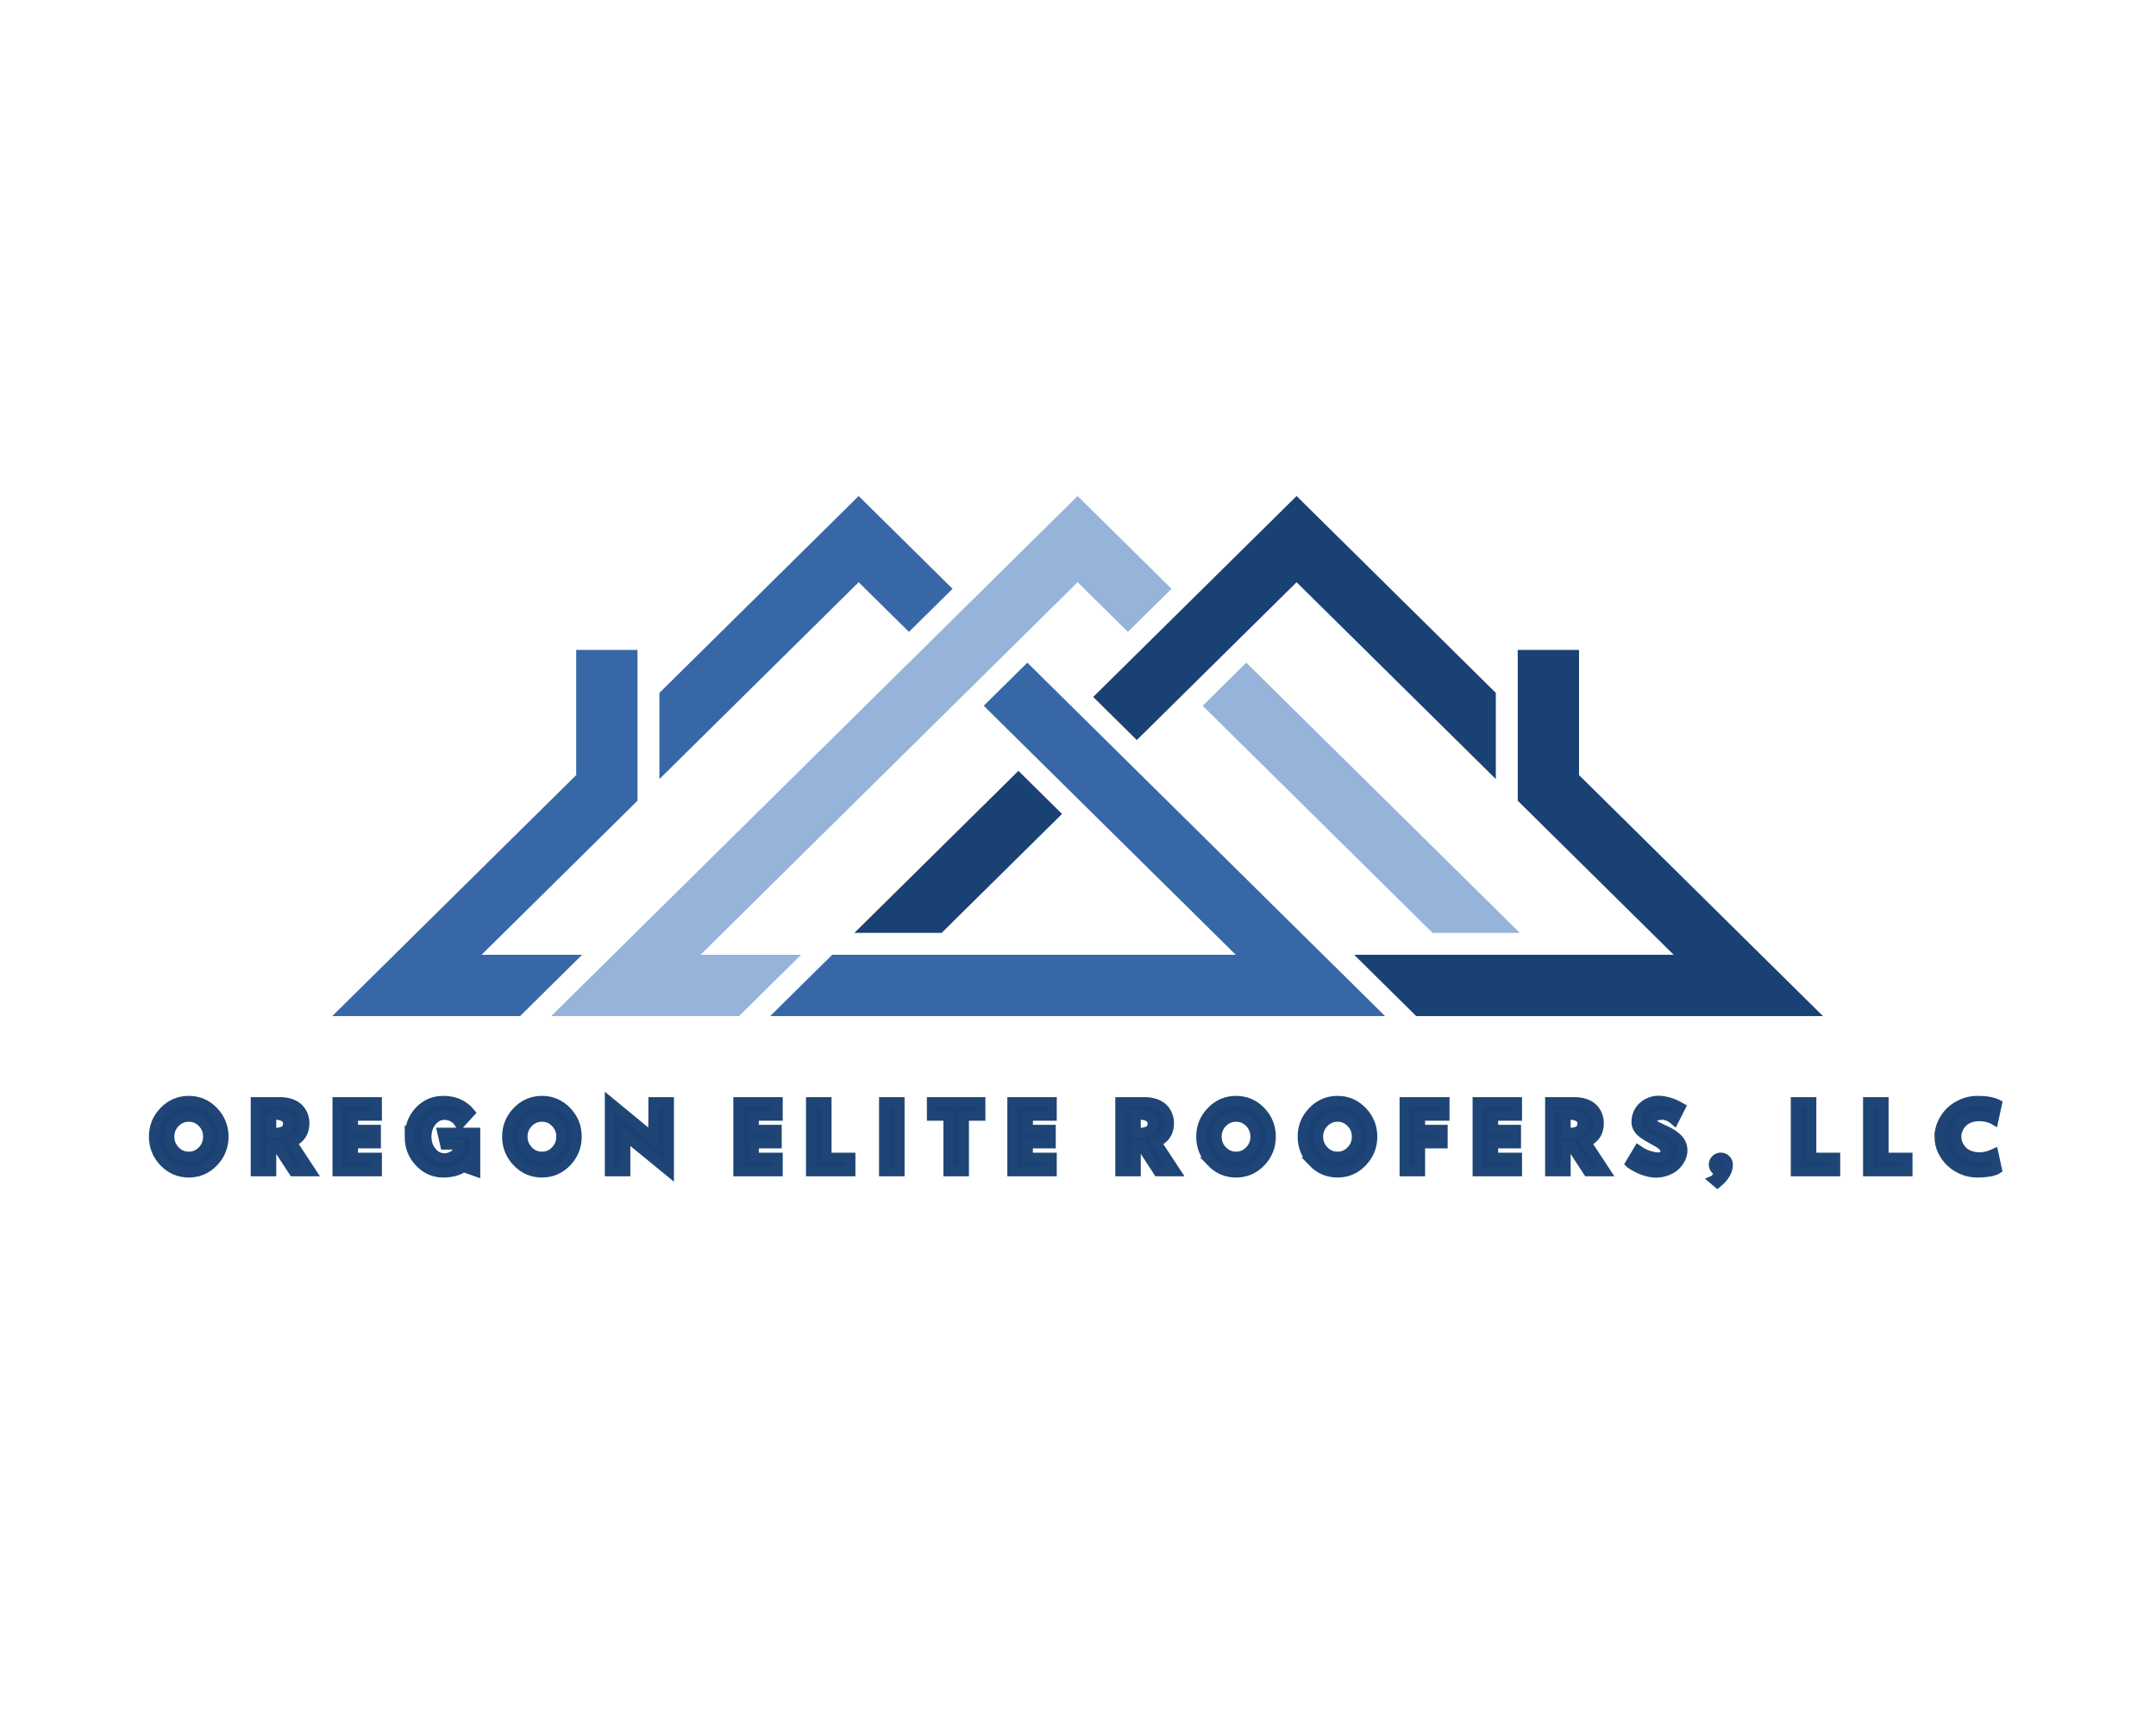
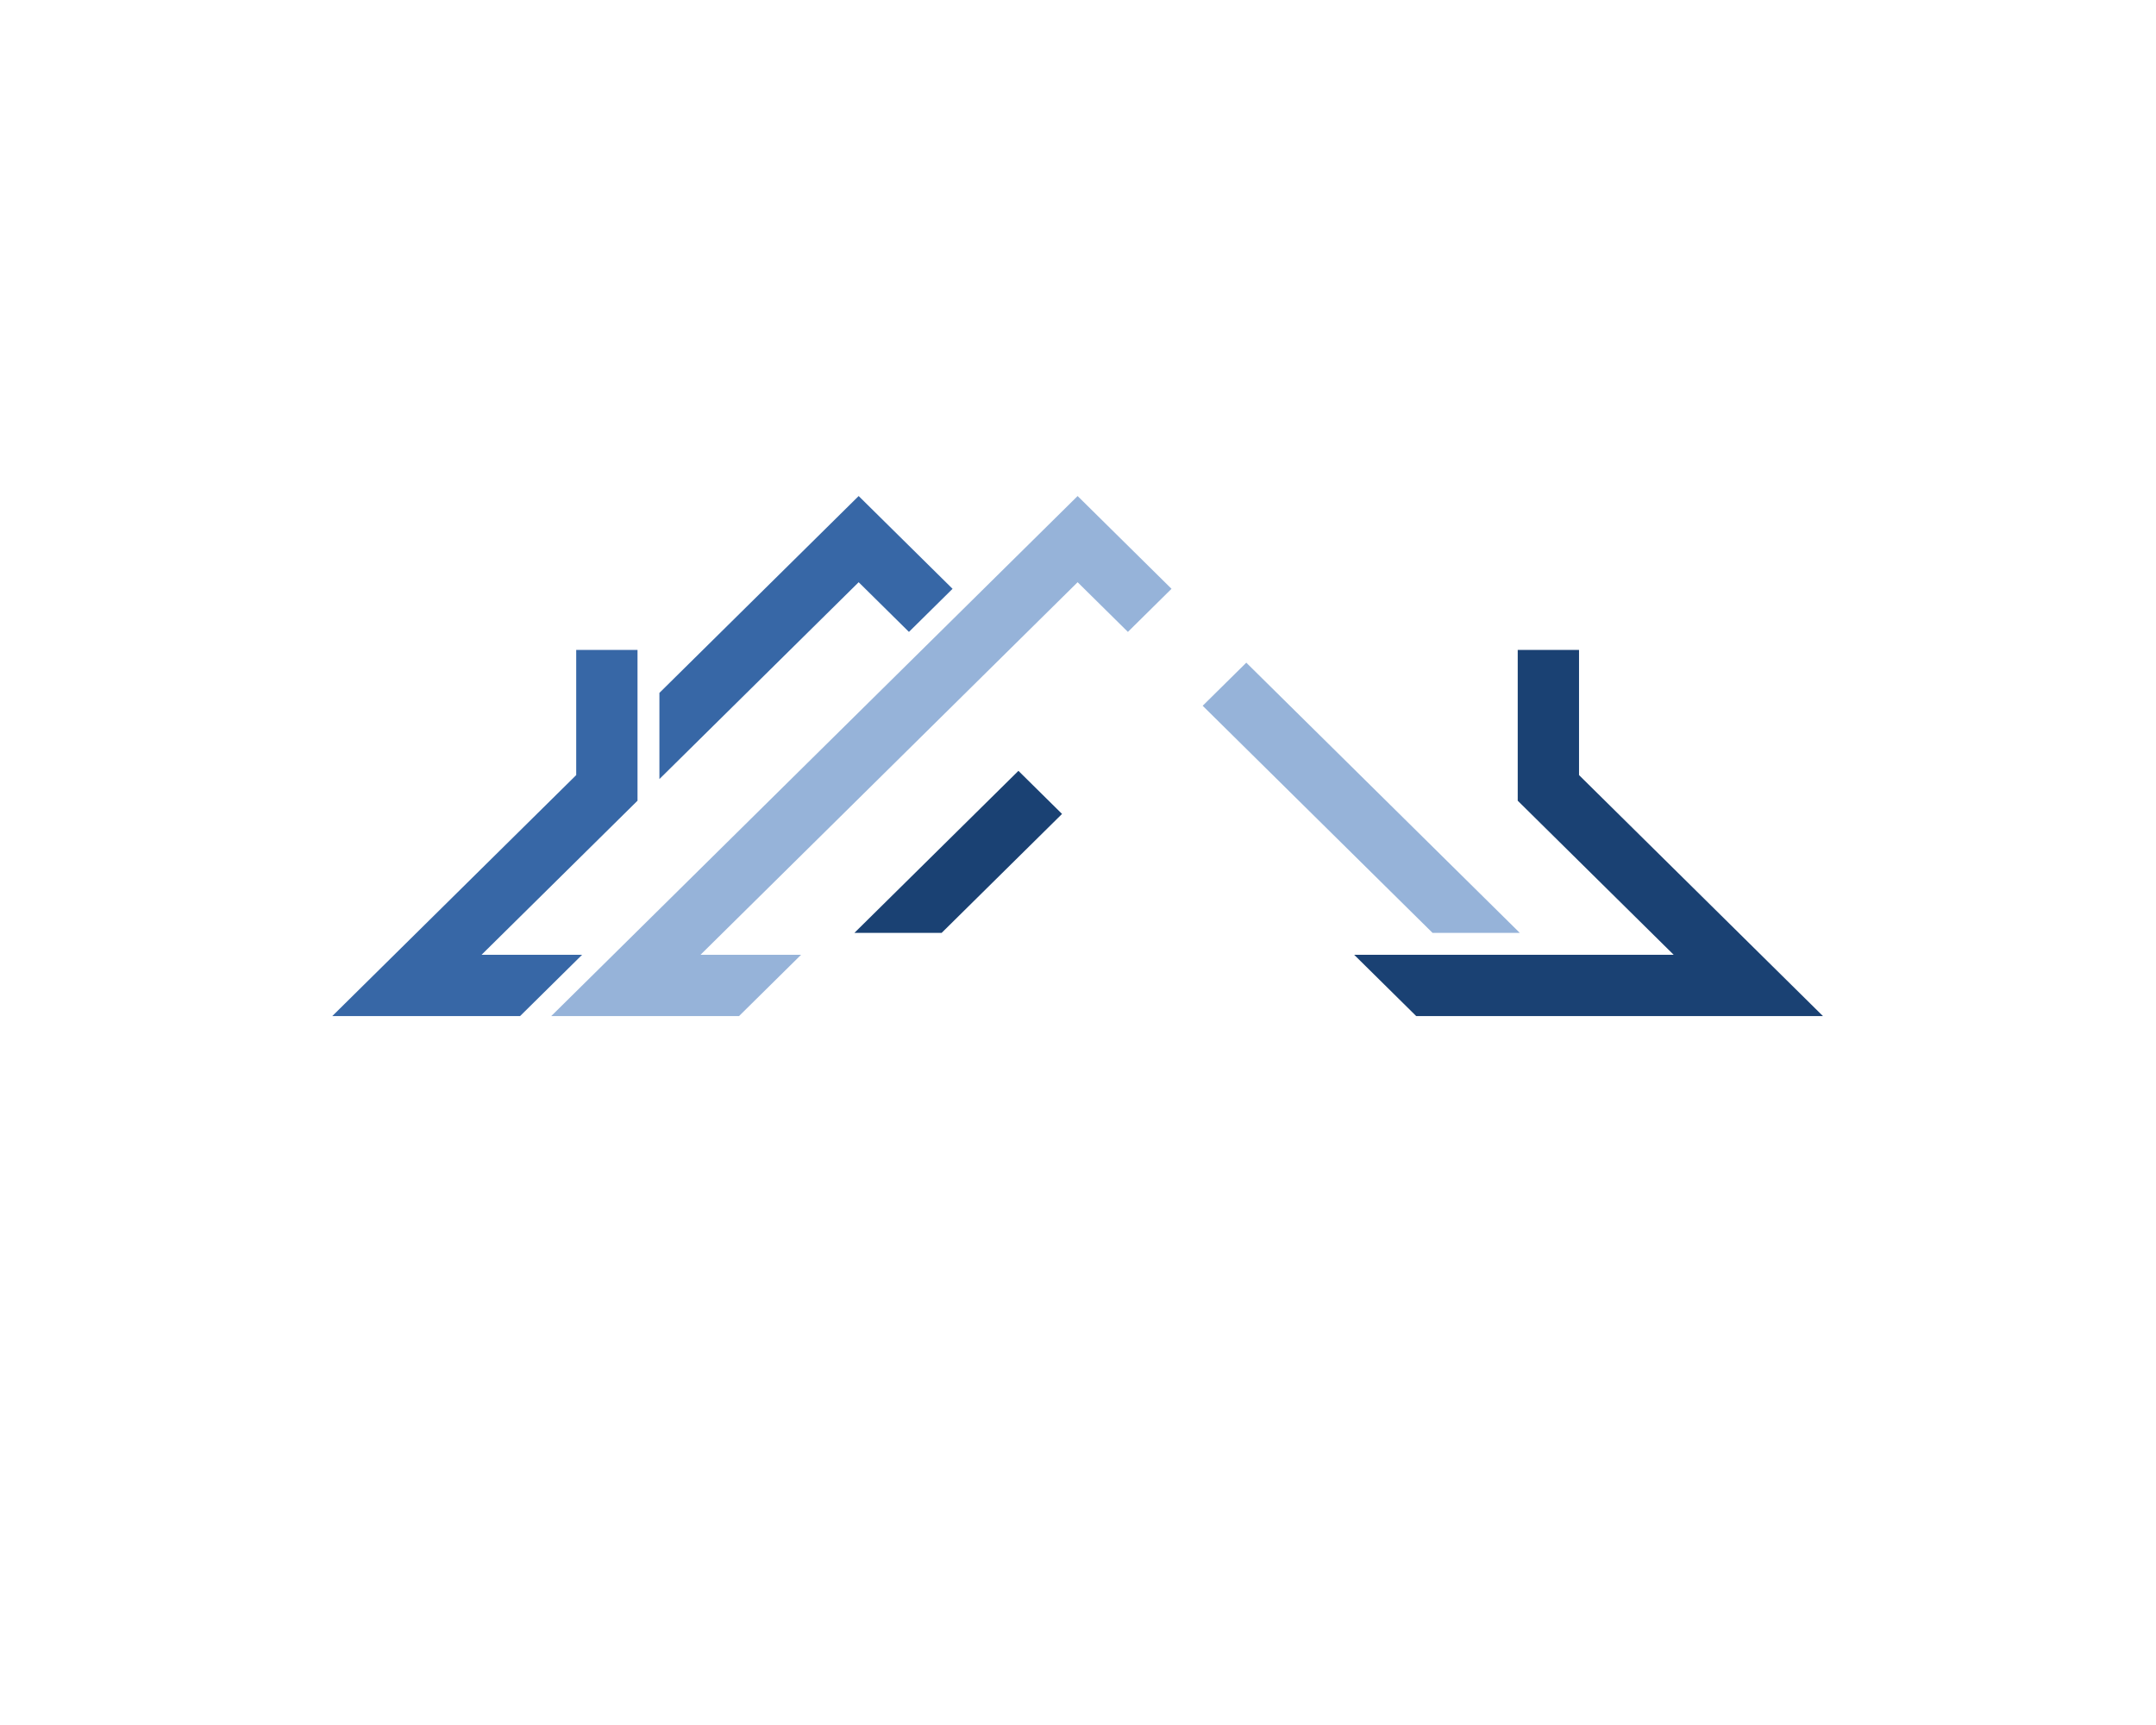
<svg xmlns="http://www.w3.org/2000/svg" data-bbox="0 0 1280 1024" viewBox="0 0 1280 1024" height="1024" width="1280" data-type="ugc">
  <g>
-     <path paint-order="stroke" fill="none" d="M1280 0v1024H0V0z" />
    <g paint-order="stroke">
      <path fill="#1a4173" d="m630.525 483.167-25.896-25.581-97.378 96.192h51.793z" />
-       <path fill="#3767a6" d="M733.661 566.777H494.092l-36.846 36.398H822.3L609.922 393.381l-25.896 25.58z" />
      <path fill="#3767a6" d="M391.486 411.313v51.162L509.78 345.619l29.851 29.489 25.896-25.581-55.747-55.07z" />
      <path fill="#3767a6" d="M378.487 385.82h-36.398v74.29l-144.83 143.066h111.496l36.847-36.398h-59.704l92.589-91.462z" />
-       <path fill="#1a4173" d="M769.767 294.457 649.022 413.732l25.897 25.581 94.848-93.694L888.06 462.473v-51.162z" />
      <path fill="#1a4173" d="M937.458 460.108V385.82H901.06v89.495l92.588 91.463H803.953l36.846 36.398h241.488z" />
      <path fill="#96b3d9" d="M902.288 553.779 739.916 393.38l-25.896 25.581L850.496 553.78z" />
      <path fill="#96b3d9" d="M327.252 603.175h111.496l36.847-36.398h-59.703L639.774 345.62l29.851 29.488 25.897-25.58-55.748-55.07z" />
    </g>
-     <path d="M97.364 689.806q-6.07-6.32-6.07-15.062t6.07-15.023q6.071-6.301 14.717-6.301 8.625 0 14.677 6.301 6.052 6.282 6.052 15.023t-6.052 15.062-14.677 6.32q-8.646 0-14.717-6.32Zm6.61-23.342q-3.344 3.44-3.344 8.28t3.343 8.319q3.362 3.477 8.108 3.477t8.068-3.477q3.305-3.477 3.305-8.319t-3.305-8.28q-3.323-3.458-8.068-3.458t-8.108 3.458Zm57.153 28.914h-9.394v-41.21h15.081q3.554.097 6.32 1.173t4.42 2.882q1.651 1.786 2.458 3.996.788 2.036.788 4.341v.288q0 8.108-7.53 11.297l11.334 17.233H174.21l-10.047-15.389q-1.345.096-3.036.096zm0-33.717v10.932q1.653-.039 2.825-.135 1.171-.115 2.593-.442 1.422-.307 2.305-.864.865-.557 1.46-1.575t.596-2.613q0-1.46-.691-2.555-.75-1.095-2.152-1.691-1.403-.615-3.036-.826-1.652-.23-3.9-.23Zm62.726 33.717h-23.572v-41.21h23.572v8.243h-14.178v8.184h13.582v8.241h-13.582v8.3h14.178zm19.288-20.576q0-8.99 5.745-15.196 5.744-6.186 14.331-6.186 10.048 0 15.888 7.05l-6.147 6.743q-3.286-5.302-9.183-5.302-4.342 0-7.416 3.766-3.074 3.784-3.074 9.125 0 5.245 3.074 8.953 3.074 3.727 7.416 3.727 3.592 0 6.262-2.171t2.67-5.764h-8.49l-1.691-7.242h19.73v23.073l-4.841-1.691.25-2.997q-4.957 5.437-14.448 5.437-8.337 0-14.216-6.244-5.86-6.244-5.86-15.081Zm63.917 15.004q-6.07-6.32-6.07-15.062t6.07-15.023q6.07-6.301 14.697-6.301 8.645 0 14.697 6.301 6.032 6.282 6.032 15.023t-6.032 15.062q-6.052 6.32-14.697 6.32-8.626 0-14.697-6.32Zm6.609-23.342q-3.343 3.44-3.343 8.28t3.343 8.319 8.088 3.477 8.069-3.477 3.323-8.319-3.323-8.28q-3.324-3.458-8.07-3.458t-8.087 3.458Zm57.692 28.914h-9.395v-41.21l25.782 21.23.096-21.23h9.395v41.21l-25.878-21.172zm90.467 0h-23.573v-41.21h23.573v8.243h-14.197v8.184h13.601v8.241H447.63v8.3h14.197zm43.149 0h-23.573v-41.21h9.395v32.968h14.178zm29.182 0h-9.394v-41.21h9.394zm28.817-32.967h-9.797v-8.242h28.97v8.242h-9.778v32.967h-9.395zm61.535 32.967h-23.573v-41.21h23.573v8.243H610.33v8.184h13.582v8.241h-13.582v8.3h14.178zm49.892 0h-9.375v-41.21h15.08q3.536.097 6.322 1.173 2.766 1.076 4.418 2.882 1.652 1.786 2.44 3.996.807 2.036.807 4.341v.288q0 8.108-7.55 11.297l11.335 17.233h-10.375l-10.047-15.389q-1.345.096-3.055.096zm0-33.717v10.932q1.652-.039 2.824-.135 1.172-.115 2.594-.442 1.44-.307 2.305-.864.884-.557 1.48-1.575t.595-2.613q0-1.46-.692-2.555-.749-1.095-2.151-1.691-1.403-.615-3.055-.826-1.652-.23-3.9-.23Zm44.744 28.145q-6.071-6.32-6.071-15.062t6.07-15.023q6.072-6.301 14.697-6.301 8.646 0 14.697 6.301 6.033 6.282 6.033 15.023t-6.033 15.062q-6.051 6.32-14.697 6.32-8.625 0-14.696-6.32Zm6.608-23.342q-3.342 3.44-3.342 8.28t3.342 8.319 8.088 3.477 8.07-3.477 3.323-8.319-3.324-8.28q-3.323-3.458-8.069-3.458t-8.088 3.458Zm53.62 23.342q-6.071-6.32-6.071-15.062t6.07-15.023q6.072-6.301 14.717-6.301t14.677 6.301q6.052 6.282 6.052 15.023t-6.052 15.062q-6.032 6.32-14.677 6.32t-14.716-6.32ZM786 666.464q-3.343 3.44-3.343 8.28t3.343 8.319 8.088 3.477 8.069-3.477 3.323-8.319-3.323-8.28q-3.324-3.458-8.07-3.458t-8.087 3.458Zm57.192 28.914H833.8v-41.21h23.88v8.243h-14.486v8.184h13.39v8.241h-13.39zm57.539 0h-23.573v-41.21h23.573v8.243h-14.178v8.184h13.582v8.241h-13.582v8.3h14.178zm28.875 0h-9.395v-41.21h15.081q3.554.097 6.32 1.173t4.42 2.882q1.652 1.786 2.459 3.996.787 2.036.787 4.341v.288q0 8.108-7.53 11.297l11.334 17.233H942.69l-10.048-15.389q-1.345.096-3.035.096zm0-33.717v10.932q1.652-.039 2.824-.135 1.172-.115 2.593-.442 1.422-.307 2.286-.864.884-.557 1.48-1.575t.595-2.613q0-1.46-.691-2.555-.75-1.095-2.152-1.691-1.402-.615-3.035-.826-1.653-.23-3.9-.23Zm38.25 29.029 4.707-7.896q4.245 2.997 9.24 3.9 1.441.25 2.536.288 3.362 0 4.112-2.344.192-.557.192-1.248 0-1.307-.942-2.498-.96-1.191-2.478-2.17t-3.343-1.922q-1.825-.96-3.65-2.056t-3.343-2.286q-1.537-1.21-2.478-2.881t-.941-3.574q0-2.69 1.114-5.225 1.133-2.517 3.381-4.361 2.286-1.902 5.34-2.69 1.5-.403 3.286-.403 1.864 0 4.054.441 4.303.846 9.087 3.555l-3.785 7.492q-1.806-1.556-3.746-2.305-1.864-.692-3.4-.692h-.212q-1.633.038-3.016.519-1.364.48-2.152 1.383-.768.884-.768 1.94 0 .807.807 1.576.787.768 2.055 1.402 1.287.615 2.94 1.422 1.632.787 3.342 1.575 1.69.769 3.343 1.921t2.92 2.402 2.075 3.035q.807 1.806.807 3.842 0 2.46-1.153 4.823-1.152 2.382-3.131 4.284-1.96 1.882-4.918 2.997-2.901 1.133-6.244 1.248h-.538q-3.15 0-6.897-1.306-4.092-1.402-8.203-4.188Zm49.508.692q0-1.749 1.249-3.017 1.248-1.287 2.997-1.287 1.805 0 3.054 1.249t1.249 3.055q0 5.552-6.301 10.796l-1.902-1.613q.096-.039.25-.212t.576-.71q.422-.52.768-1.096.365-.576.73-1.44.384-.884.519-1.787-.884-.192-1.614-.75-.73-.537-1.153-1.363t-.422-1.825Zm72.273 3.996h-23.572v-41.21h9.394v32.968h14.178zm42.919 0h-23.592v-41.21h9.395v32.968h14.197zm18.827-20.538q0-4.341 1.864-8.337 1.882-3.996 4.918-6.84 3.055-2.843 7.147-4.553 4.092-1.69 8.453-1.69 1.786 0 3.438.096t2.805.269q1.134.192 2.133.403.999.23 1.633.461.615.211 1.037.384.442.193.634.289l.192.096-1.998 9.24q-.096-.057-.25-.115-.134-.077-.614-.288-.48-.192-.98-.404-.5-.192-1.268-.422-.768-.211-1.575-.365t-1.806-.27q-1-.134-1.998-.134-3.343 0-6.033 1.095-2.708 1.095-4.303 2.901t-2.42 3.862q-.827 2.075-.827 4.226t.826 4.246 2.421 3.9 4.303 2.901q2.69 1.095 6.033 1.095 1.364 0 2.728-.192 1.383-.211 2.344-.5.98-.307 1.786-.614.788-.288 1.191-.5l.442-.192 1.998 9.24q-.134.097-.384.231-.25.116-1.249.461-.999.365-2.228.615t-3.381.461q-2.133.23-4.63.23-4.361 0-8.434-1.67-4.054-1.672-7.128-4.515-3.074-2.863-4.956-6.82-1.864-3.977-1.864-8.28Z" stroke="#1e4575" stroke-width="5.763" fill="#1a4173" paint-order="stroke" />
  </g>
</svg>